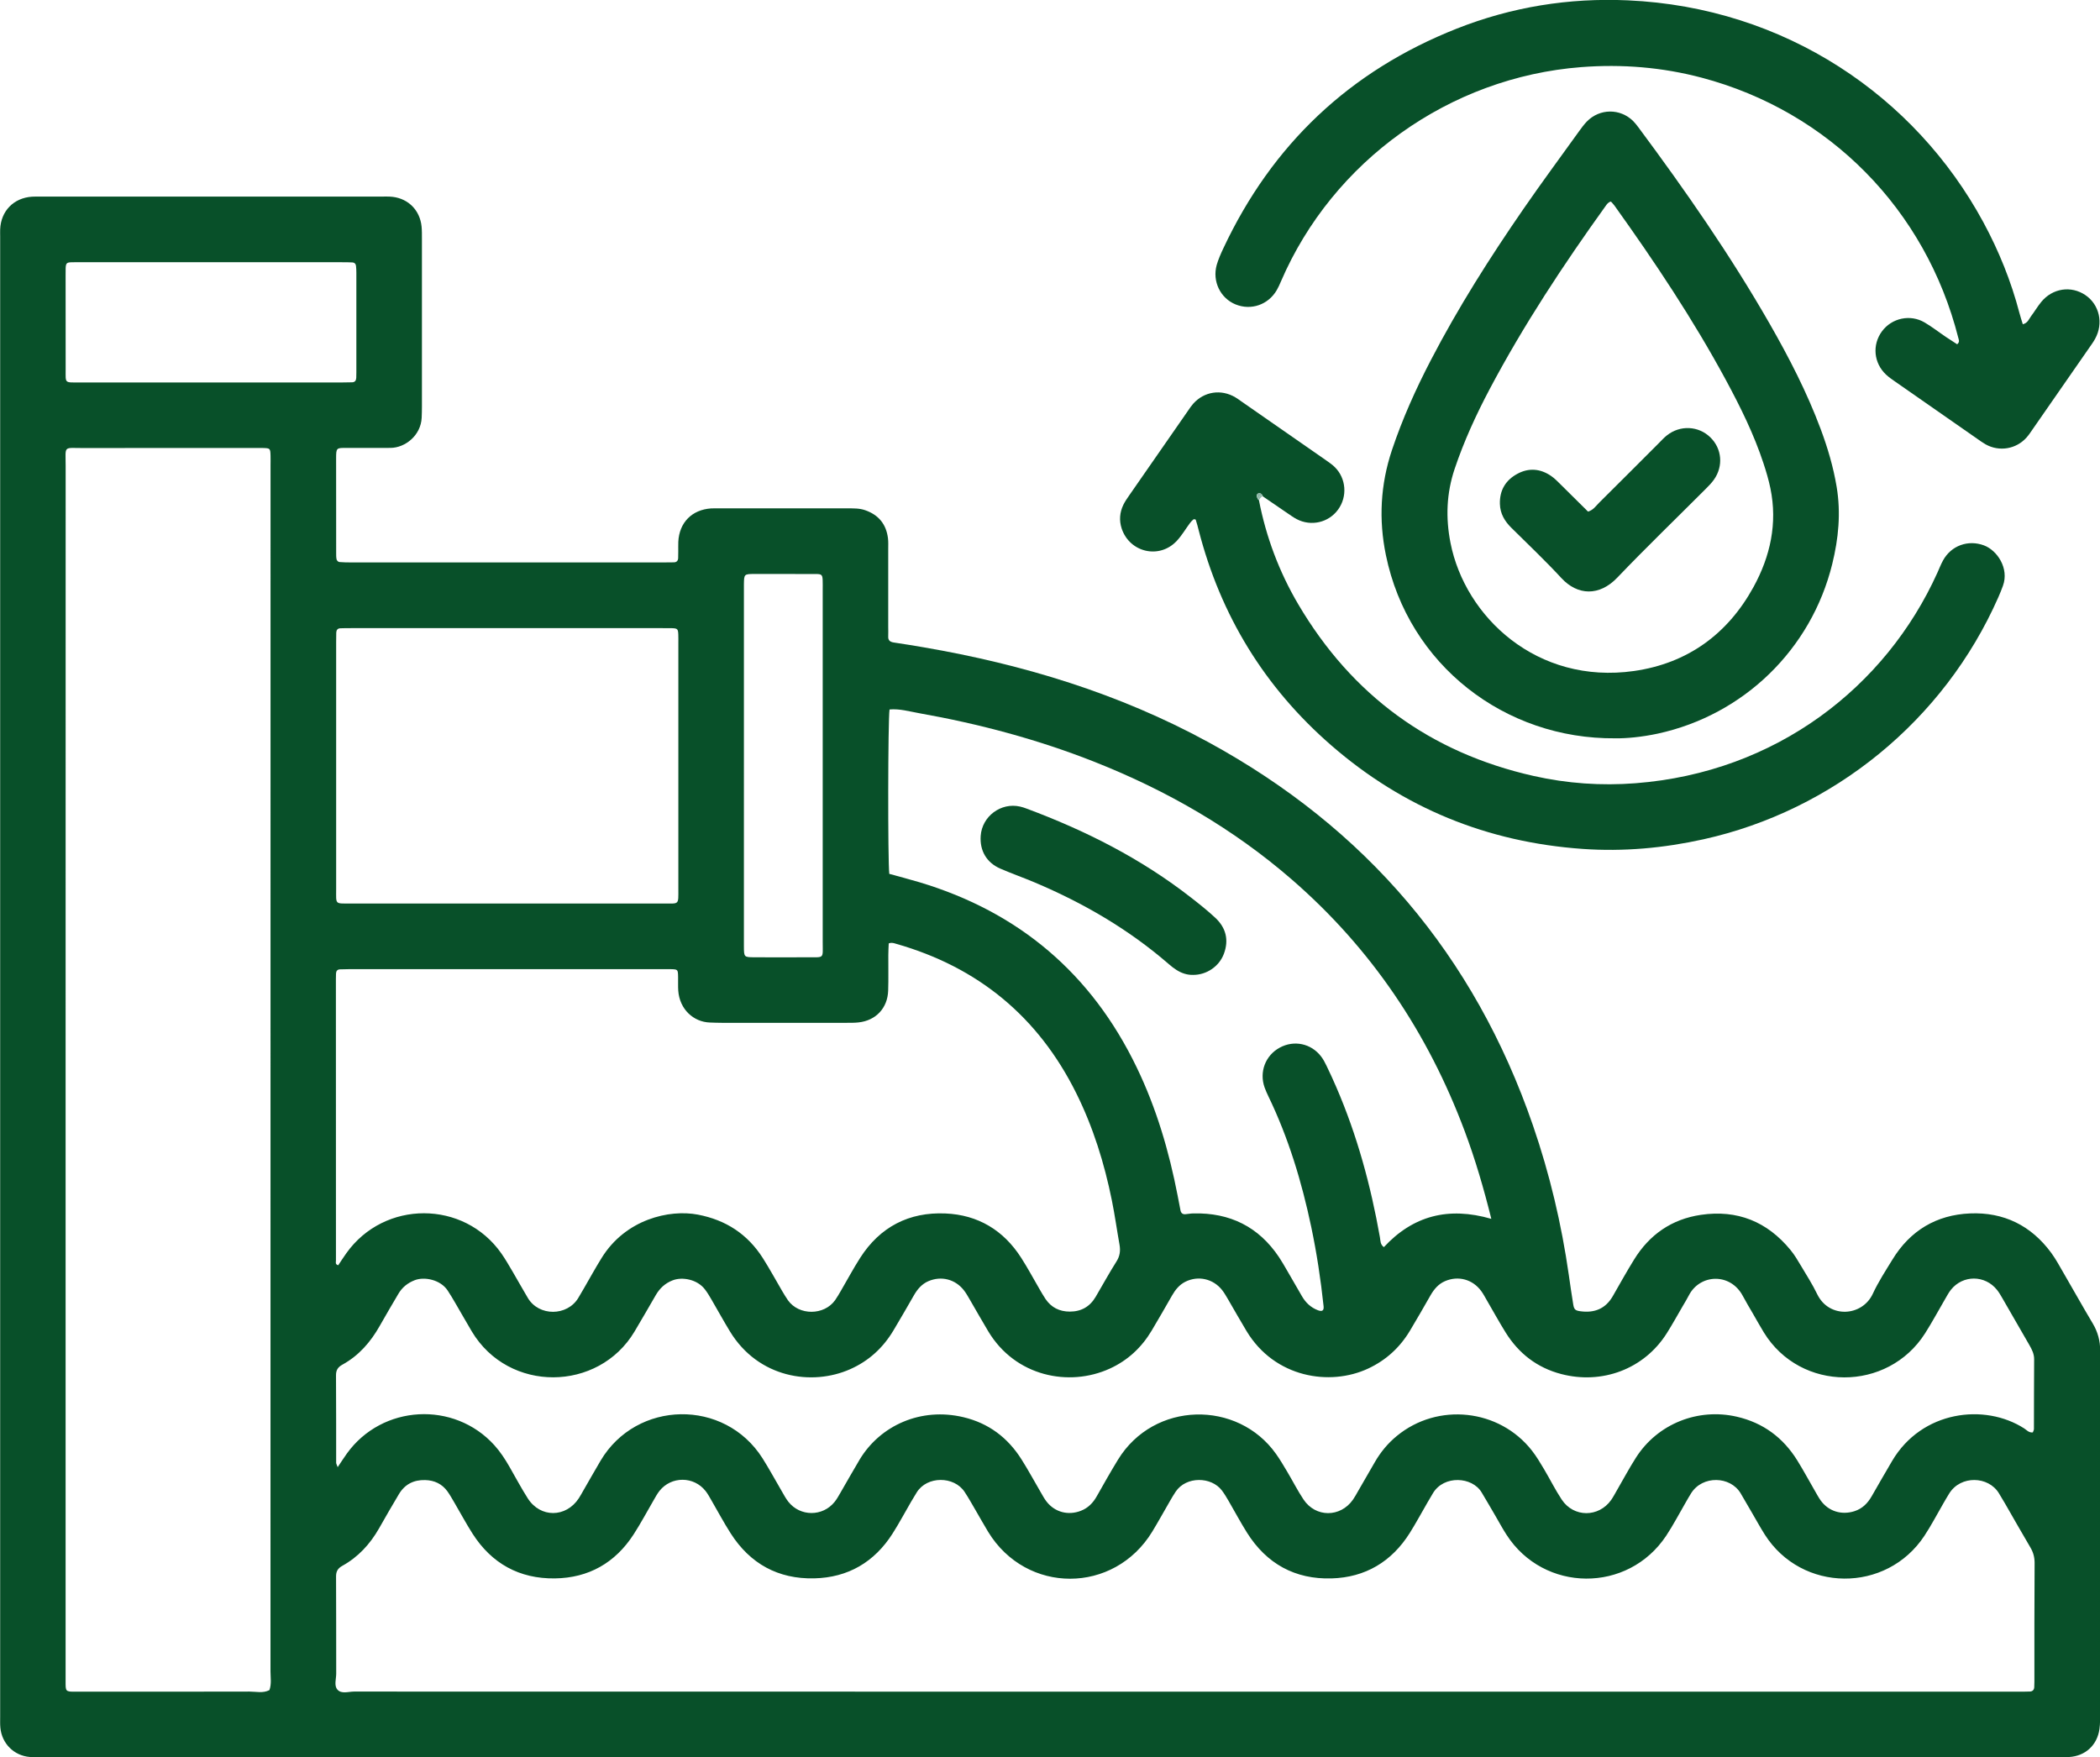
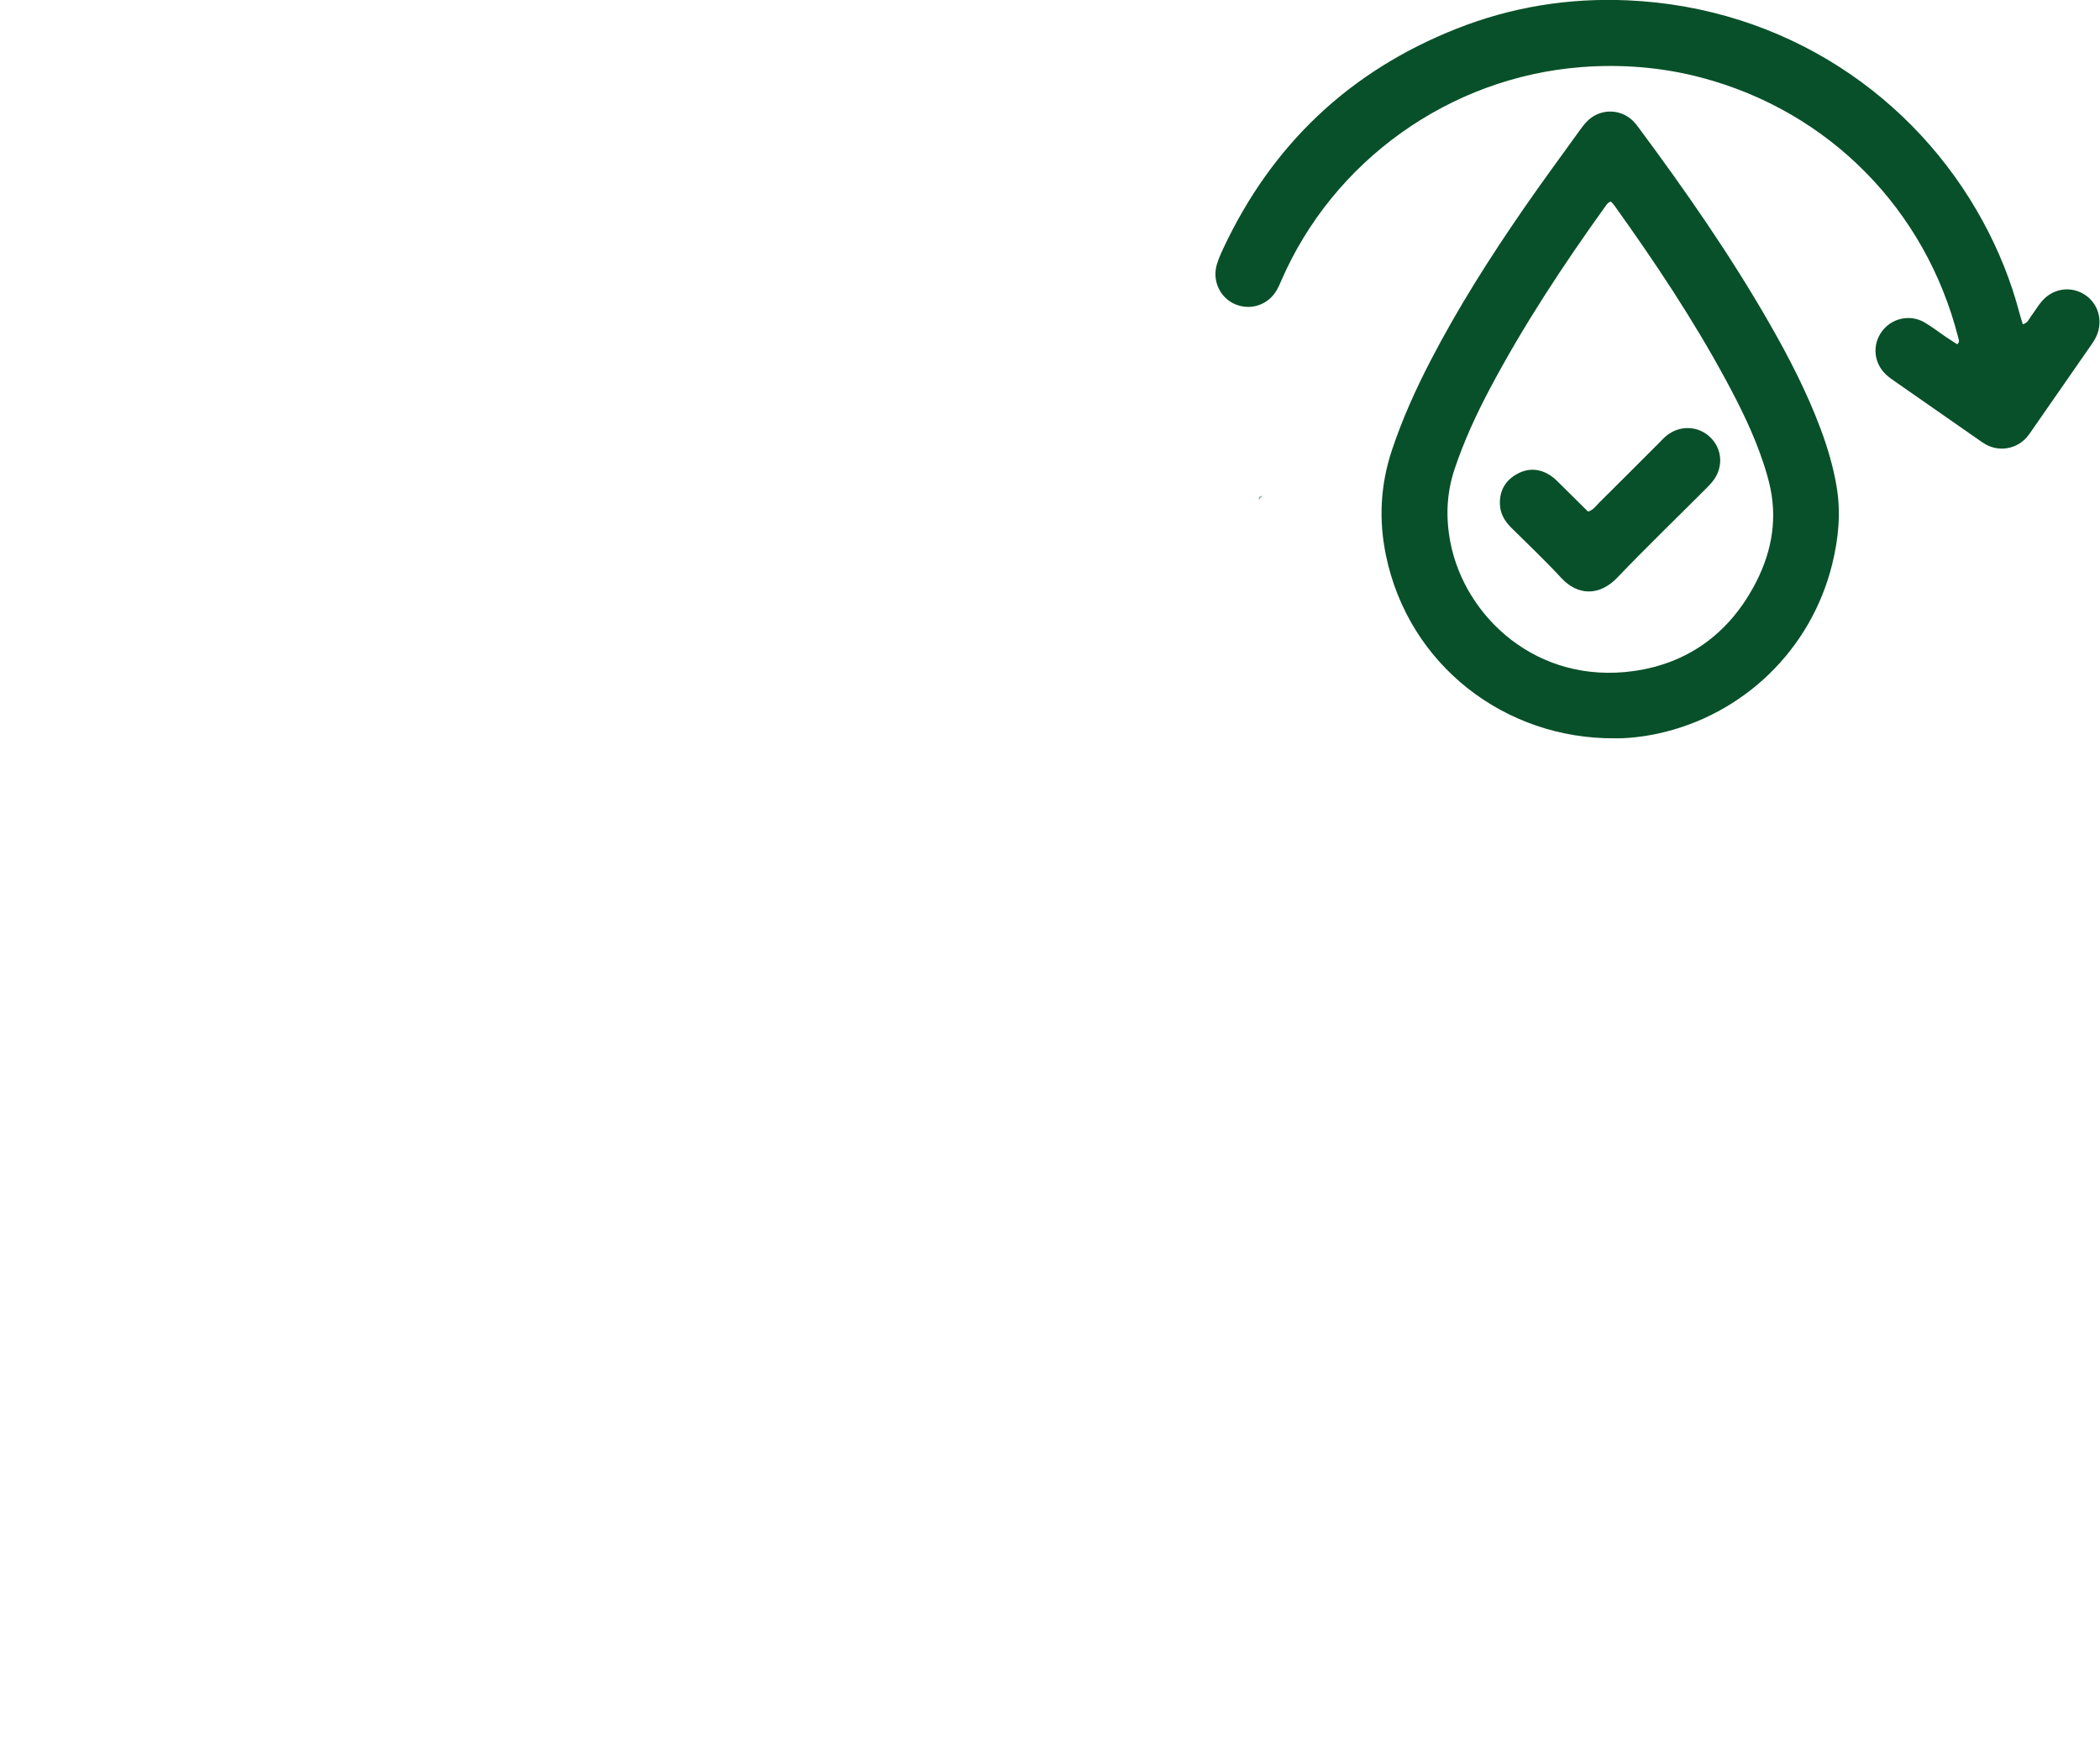
<svg xmlns="http://www.w3.org/2000/svg" version="1.1" id="Layer_1" x="0px" y="0px" viewBox="0 0 413.56 346.11" style="enable-background:new 0 0 413.56 346.11;" xml:space="preserve">
  <style type="text/css">
	.st0{fill:none;}
	.st1{fill:#085029;}
	.st2{fill:#8DB7A7;}
</style>
  <path class="st0" d="M347.29,91.27c-1.89-5.72-4.54-11.1-7.39-16.38c-6.48-12-14.04-23.32-21.97-34.4  c-0.21-0.29-0.46-0.54-0.68-0.78c-0.54,0.11-0.78,0.49-1.04,0.86c-8.32,11.58-16.16,23.46-22.84,36.07  c-2.68,5.07-5.07,10.27-6.9,15.72c-1.61,4.8-1.79,9.62-0.82,14.57c2.85,14.57,17.02,27.97,36.16,25.24  c10.48-1.5,18.41-7.23,23.51-16.53c3.31-6.04,4.76-12.54,3.34-19.45C348.31,94.52,347.82,92.88,347.29,91.27z M337.55,94.47  c-0.46,0.65-1.04,1.23-1.6,1.8c-5.83,5.84-11.76,11.57-17.46,17.52c-3.5,3.66-7.78,3.52-10.97,0.07c-3.17-3.42-6.55-6.63-9.86-9.91  c-1.32-1.31-2.21-2.8-2.26-4.71c-0.06-2.69,1.13-4.68,3.45-5.93c2.24-1.21,4.51-1.02,6.61,0.41c0.73,0.5,1.36,1.16,2,1.79  c1.79,1.75,3.56,3.52,5.3,5.25c1.05-0.32,1.54-1.11,2.16-1.73c3.94-3.92,7.87-7.85,11.8-11.78c0.51-0.51,1-1.04,1.55-1.49  c2.6-2.08,6.24-1.91,8.59,0.37C339.12,88.35,339.43,91.82,337.55,94.47z" />
-   <path class="st1" d="M412.13,260.67c-1.93-3.23-3.76-6.52-5.65-9.77c-0.81-1.39-1.57-2.83-2.52-4.13  c-3.95-5.38-9.36-8.05-15.99-7.77c-6.62,0.28-11.79,3.37-15.28,9.08c-1.36,2.22-2.79,4.41-3.88,6.76  c-2.08,4.47-8.59,4.91-10.94,0.07c-0.93-1.93-2.1-3.75-3.2-5.6c-0.64-1.07-1.28-2.17-2.08-3.13c-4.58-5.57-10.45-7.95-17.62-6.9  c-5.77,0.85-10.13,3.89-13.17,8.82c-1.46,2.36-2.81,4.79-4.19,7.2c-1.43,2.48-3.61,3.35-6.37,2.97c-0.98-0.13-1.25-0.33-1.41-1.3  c-0.32-1.94-0.6-3.9-0.88-5.85c-1.44-10.05-3.76-19.88-7.07-29.48c-11.53-33.46-32.92-58.57-63.95-75.48  c-17.56-9.57-36.43-15.3-56.07-18.67c-1.94-0.33-3.89-0.65-5.84-0.94c-0.73-0.11-1.14-0.41-1.1-1.19c0.03-0.63,0-1.26,0-1.88  c0-5.11,0-10.22,0-15.33c0-0.72,0.04-1.44-0.05-2.15c-0.35-2.75-1.84-4.58-4.47-5.5c-1.13-0.4-2.29-0.37-3.46-0.37  c-8.43,0-16.86,0-25.29,0c-0.54,0-1.08-0.02-1.61,0.01c-3.78,0.25-6.28,2.79-6.46,6.58c-0.03,0.63,0,1.26-0.01,1.88  c0,0.45,0,0.9-0.02,1.34c-0.03,0.52-0.31,0.81-0.84,0.82c-0.72,0.01-1.43,0.02-2.15,0.02c-7.08,0-14.17,0-21.25,0  c-13.36,0-26.72,0-40.08,0c-0.81,0-1.61-0.01-2.41-0.08c-0.2-0.02-0.48-0.29-0.53-0.49c-0.1-0.43-0.09-0.89-0.09-1.34  c0-6.19,0-12.38-0.01-18.56c0-2.12,0.06-2.1,2.08-2.08c0.72,0.01,1.43,0,2.15,0c2.15,0,4.3-0.01,6.46-0.01  c2.93-0.01,6.01-2.48,6.16-5.95c0.03-0.72,0.05-1.43,0.05-2.15c0-11.03,0-22.06,0-33.09c0-0.81,0.01-1.62-0.07-2.42  c-0.32-3.16-2.56-5.47-5.71-5.84c-0.8-0.09-1.61-0.05-2.42-0.05c-22.24,0-44.48,0-66.71,0c-0.63,0-1.26-0.02-1.88,0.02  c-3.62,0.24-6.13,2.83-6.27,6.44c-0.02,0.45,0,0.9,0,1.35c0,97.21,0,194.43,0,291.64c0,0.72-0.03,1.44,0.04,2.15  c0.3,3.11,2.69,5.49,5.78,5.74c0.98,0.08,1.97,0.04,2.96,0.04c66,0,131.99,0,197.99,0c65.91,0,131.81,0,197.72,0  c0.99,0,1.98,0.03,2.96-0.03c3.19-0.19,5.53-2.33,5.97-5.52c0.15-1.06,0.13-2.15,0.13-3.22c0.01-23.32,0.01-46.63,0.01-69.95  c0-0.45-0.01-0.9,0-1.35C413.6,264.11,413.13,262.35,412.13,260.67z M307.43,270.63c8.01,2.11,16.34-0.92,20.83-8.05  c1.1-1.74,2.09-3.55,3.13-5.33c0.41-0.7,0.83-1.38,1.2-2.1c2.17-4.23,8.16-4.52,10.62,0.09c0.63,1.19,1.33,2.34,2,3.5  c0.72,1.24,1.41,2.5,2.16,3.72c7.23,11.76,24.39,11.76,31.76,0.13c1.39-2.19,2.62-4.49,3.93-6.73c0.36-0.62,0.7-1.26,1.14-1.82  c2.36-2.96,6.73-2.94,9.09,0.04c0.39,0.49,0.71,1.04,1.02,1.58c1.79,3.1,3.58,6.21,5.37,9.32c0.49,0.86,0.92,1.71,0.91,2.76  c-0.04,4.57-0.02,9.15-0.04,13.72c0,0.23-0.15,0.46-0.22,0.68c-0.78,0.08-1.2-0.46-1.7-0.79c-7.8-5.01-20.16-3.51-26.01,6.41  c-1.37,2.32-2.7,4.65-4.04,6.98c-0.79,1.37-1.83,2.41-3.37,2.91c-2.55,0.82-5.13,0.03-6.67-2.13c-0.41-0.58-0.75-1.22-1.11-1.84  c-1.17-2.02-2.27-4.07-3.5-6.05c-2.78-4.46-6.69-7.38-11.86-8.58c-7.67-1.78-15.63,1.38-19.88,8.03c-1.35,2.11-2.53,4.33-3.79,6.5  c-0.36,0.62-0.69,1.26-1.1,1.85c-2.46,3.49-7.4,3.49-9.75-0.07c-1.28-1.94-2.32-4.04-3.51-6.04c-0.73-1.23-1.47-2.47-2.35-3.6  c-6.44-8.24-18.57-9.53-26.63-2.87c-1.75,1.44-3.17,3.16-4.3,5.12c-1.12,1.94-2.23,3.88-3.36,5.82c-0.31,0.54-0.61,1.1-0.97,1.61  c-2.48,3.52-7.35,3.52-9.73-0.06c-1.19-1.79-2.16-3.72-3.26-5.56c-0.69-1.15-1.37-2.32-2.15-3.41  c-7.54-10.64-24.04-10.44-31.13,1.15c-1.45,2.37-2.81,4.79-4.18,7.21c-0.73,1.29-1.7,2.29-3.11,2.84c-2.49,0.97-5.12,0.3-6.76-1.8  c-0.44-0.56-0.78-1.2-1.14-1.82c-1.27-2.17-2.46-4.38-3.8-6.5c-2.7-4.28-6.47-7.13-11.43-8.31c-8.38-2-16.39,1.61-20.45,8.35  c-1.29,2.15-2.51,4.35-3.77,6.51c-0.36,0.62-0.71,1.26-1.15,1.81c-2.35,2.94-6.79,2.94-9.12-0.02c-0.5-0.63-0.87-1.35-1.28-2.05  c-1.27-2.16-2.46-4.38-3.8-6.5c-7.49-11.83-24.81-11.47-31.88,0.44c-1.14,1.93-2.24,3.88-3.36,5.82c-0.31,0.54-0.61,1.1-0.95,1.62  c-2.53,3.84-7.56,3.88-10.04,0.01c-1.3-2.04-2.43-4.18-3.64-6.28c-0.85-1.48-1.78-2.9-2.93-4.18c-7.95-8.8-22.13-8.01-29.06,1.63  c-0.57,0.79-1.09,1.62-1.81,2.68c-0.2-0.55-0.3-0.7-0.3-0.86c-0.01-5.74,0.01-11.48-0.03-17.22c-0.01-1.03,0.37-1.62,1.26-2.11  c3.24-1.78,5.56-4.46,7.36-7.65c1.19-2.11,2.42-4.19,3.65-6.28c0.75-1.28,1.8-2.14,3.22-2.7c1.89-0.74,5.05-0.13,6.48,2  c0.55,0.82,1.04,1.67,1.54,2.52c1.09,1.86,2.14,3.73,3.24,5.58c7.27,12.14,24.91,11.91,32.02,0.04c1.43-2.38,2.8-4.8,4.2-7.2  c0.79-1.36,1.84-2.35,3.36-2.93c1.86-0.71,4.8-0.19,6.31,1.78c0.49,0.64,0.91,1.33,1.31,2.03c1.22,2.09,2.38,4.21,3.64,6.28  c5.56,9.12,16.1,10.8,23.7,7.41c3.65-1.63,6.43-4.19,8.47-7.59c1.38-2.3,2.72-4.64,4.06-6.97c0.69-1.19,1.54-2.2,2.83-2.76  c2.54-1.09,5.29-0.4,7,1.79c0.44,0.56,0.79,1.2,1.15,1.81c1.22,2.09,2.4,4.2,3.65,6.28c5.33,8.88,15.89,11.01,23.93,7.34  c3.54-1.62,6.25-4.15,8.24-7.47c1.38-2.31,2.71-4.65,4.05-6.98c0.64-1.11,1.42-2.07,2.59-2.66c2.53-1.26,5.48-0.6,7.25,1.65  c0.44,0.56,0.79,1.19,1.16,1.81c1.22,2.09,2.4,4.2,3.65,6.27c5.54,9.18,16.39,10.89,23.94,7.37c3.53-1.65,6.25-4.15,8.24-7.47  c1.39-2.3,2.71-4.64,4.05-6.97c0.69-1.19,1.54-2.21,2.83-2.77c2.62-1.14,5.47-0.37,7.17,1.97c0.42,0.58,0.75,1.22,1.11,1.84  c1.22,2.09,2.38,4.21,3.66,6.27C299.08,266.59,302.71,269.39,307.43,270.63z M175.18,139.74c1.98-0.18,3.89,0.39,5.81,0.73  c11.84,2.1,23.42,5.18,34.61,9.61c14.19,5.62,27.25,13.13,38.81,23.16c15.63,13.56,26.8,30.2,34.03,49.54  c2.07,5.53,3.73,11.17,5.25,17.29c-8.49-2.46-15.43-0.6-21.16,5.57c-0.74-0.53-0.66-1.29-0.78-1.95c-1.8-10.17-4.49-20.09-8.6-29.59  c-0.6-1.4-1.24-2.78-1.9-4.15c-0.31-0.64-0.64-1.29-1.07-1.85c-1.97-2.59-5.36-3.29-8.18-1.74c-2.81,1.54-4.04,4.79-2.96,7.83  c0.21,0.59,0.47,1.16,0.74,1.73c3.96,8.19,6.57,16.83,8.44,25.71c1.09,5.17,1.88,10.4,2.44,15.66c0.09,0.86-0.29,1.1-1.13,0.78  c-1.4-0.54-2.41-1.5-3.15-2.79c-0.97-1.71-1.97-3.42-2.96-5.12c-0.5-0.85-0.98-1.71-1.53-2.53c-4.02-6.02-9.7-8.8-16.88-8.63  c-0.54,0.01-1.07,0.12-1.6,0.16c-0.52,0.03-0.83-0.24-0.93-0.75c-0.19-0.97-0.37-1.94-0.56-2.9c-1.69-8.74-4.18-17.22-8.06-25.26  c-8.9-18.48-23.2-30.62-42.83-36.49c-1.97-0.59-3.96-1.1-5.9-1.64C174.83,169.55,174.86,141.82,175.18,139.74z M146.5,150.62  c0-11.38,0-22.77,0-34.15c0-0.45-0.01-0.9,0-1.34c0.03-2.05,0.03-2.07,2.1-2.08c4.03-0.01,8.07-0.01,12.1,0.01  c1.11,0,1.27,0.18,1.31,1.21c0.03,0.63,0.01,1.25,0.01,1.88c0,23.13,0,46.25,0,69.38c0,3.4,0.4,3-2.99,3.02  c-3.5,0.02-6.99,0.02-10.49,0c-2.01-0.01-2.03-0.03-2.04-2.15c-0.01-4.75,0-9.5,0-14.25C146.5,164.96,146.5,157.79,146.5,150.62z   M139.76,201.4c0.81,0.03,1.61,0.06,2.42,0.06c8.16,0,16.32,0,24.48,0c0.81,0,1.62,0.01,2.42-0.08c3.41-0.37,5.72-2.82,5.83-6.26  c0.08-2.33,0.01-4.66,0.03-6.99c0-0.79,0.05-1.58,0.08-2.31c0.58-0.22,1-0.06,1.43,0.07c16.16,4.59,28.02,14.37,35.5,29.43  c3.33,6.7,5.53,13.79,7.01,21.1c0.59,2.9,0.99,5.83,1.51,8.74c0.21,1.2,0.08,2.24-0.6,3.31c-1.44,2.27-2.72,4.63-4.09,6.95  c-1.14,1.94-2.83,2.92-5.1,2.92c-2.04,0-3.65-0.81-4.79-2.49c-0.45-0.67-0.84-1.37-1.25-2.07c-1.17-2.01-2.27-4.07-3.53-6.03  c-3.48-5.44-8.52-8.47-14.93-8.74c-7.17-0.31-12.88,2.64-16.79,8.75c-1.35,2.11-2.53,4.33-3.8,6.5c-0.36,0.62-0.72,1.24-1.13,1.83  c-2.17,3.04-7.13,3.06-9.29,0.01c-0.41-0.58-0.77-1.21-1.14-1.82c-1.27-2.16-2.46-4.37-3.81-6.49c-3-4.7-7.25-7.49-12.78-8.55  c-5.65-1.08-14.25,0.92-18.95,8.52c-1.23,1.98-2.35,4.02-3.52,6.04c-0.36,0.62-0.72,1.24-1.09,1.86c-2.18,3.6-7.73,3.66-9.92,0.01  c-1.01-1.69-1.96-3.42-2.96-5.12c-0.73-1.23-1.44-2.49-2.26-3.66c-7.39-10.55-23.07-10.55-30.54-0.04  c-0.56,0.78-1.07,1.59-1.59,2.36c-0.64-0.17-0.45-0.62-0.45-0.91c-0.01-18.47-0.01-36.95-0.01-55.42c0-0.36,0.01-0.72,0.02-1.08  c0.01-0.51,0.24-0.85,0.78-0.87c0.63-0.03,1.25-0.04,1.88-0.04c20.71,0,41.42,0,62.14,0c0.36,0,0.72-0.01,1.08,0  c1.45,0.04,1.46,0.04,1.49,1.54c0.02,0.9-0.03,1.8,0.03,2.69C133.84,198.84,136.61,201.28,139.76,201.4z M66.2,175.17  c0-16.23,0-32.45,0-48.68c0-0.63,0-1.25,0.02-1.88c0.02-0.51,0.26-0.84,0.8-0.86c0.72-0.03,1.43-0.03,2.15-0.03  c10.31,0,20.62,0,30.92,0c10.13,0,20.26,0,30.39,0c0.63,0,1.26-0.01,1.88,0.01c1.06,0.04,1.18,0.17,1.22,1.28  c0.02,0.54,0.01,1.08,0.01,1.61c0,16.14,0,32.27,0,48.41c0,3.26,0.22,2.93-2.84,2.93c-20.62,0.01-41.23,0-61.85,0  C65.93,177.96,66.2,178.17,66.2,175.17z M12.92,54.18c0-0.45-0.01-0.9,0.01-1.35c0.04-0.95,0.2-1.14,1.07-1.17  c0.72-0.03,1.43-0.01,2.15-0.01c8.52,0,17.04,0,25.56,0s17.04,0,25.56,0c0.72,0,1.44,0,2.15,0.04c0.39,0.02,0.65,0.28,0.69,0.68  c0.05,0.44,0.07,0.89,0.07,1.34c0,6.55,0,13.09,0,19.64c0,0.36,0,0.72-0.02,1.08c-0.03,0.5-0.25,0.85-0.8,0.87  c-0.63,0.02-1.25,0.03-1.88,0.03c-17.31,0-34.62,0-51.92,0c-2.88,0-2.63,0.21-2.63-2.58C12.92,66.55,12.92,60.36,12.92,54.18z   M53.06,332.89c-1.27,0.66-2.62,0.29-3.93,0.29c-10.85,0.03-21.7,0.02-32.54,0.02c-0.54,0-1.08-0.01-1.61,0  c-2.14,0.03-2.06-0.07-2.06-2.07c0-10.31,0-20.62,0-30.93c0-29.77,0-59.53,0-89.3c0-39.72,0-79.44,0.01-119.16  c0-4.08-0.55-3.48,3.6-3.49c11.12-0.03,22.23-0.01,33.35-0.01c0.63,0,1.26-0.01,1.88,0c1.45,0.04,1.48,0.06,1.52,1.55  c0.02,0.63,0,1.26,0,1.88c0,79.17,0,158.34-0.01,237.51C53.27,330.41,53.5,331.67,53.06,332.89z M400.64,331.24  c0,0.36-0.01,0.72-0.03,1.08c-0.03,0.53-0.34,0.83-0.84,0.85c-0.89,0.04-1.79,0.03-2.69,0.03c-54.51,0-109.03,0-163.54,0  c-54.6,0-109.21,0-163.81-0.02c-1.12,0-2.51,0.53-3.3-0.41c-0.67-0.79-0.22-2.07-0.22-3.13c-0.02-6.37,0.01-12.73-0.03-19.1  c-0.01-1.02,0.33-1.62,1.22-2.12c3.14-1.73,5.48-4.29,7.25-7.39c1.29-2.26,2.57-4.52,3.91-6.74c1.16-1.94,2.91-2.83,5.17-2.77  c1.82,0.05,3.31,0.75,4.38,2.22c0.52,0.72,0.95,1.52,1.41,2.29c1.18,2.01,2.28,4.07,3.53,6.03c3.77,5.91,9.24,8.92,16.22,8.83  c6.65-0.09,11.88-3.06,15.51-8.67c1.41-2.18,2.63-4.48,3.94-6.73c0.36-0.62,0.7-1.26,1.14-1.82c2.33-2.95,6.78-2.94,9.1,0.02  c0.44,0.56,0.78,1.2,1.14,1.82c1.26,2.17,2.44,4.39,3.79,6.5c3.83,6,9.37,9.04,16.47,8.87c6.65-0.16,11.84-3.2,15.42-8.83  c1.3-2.04,2.43-4.18,3.65-6.27c0.36-0.62,0.73-1.23,1.11-1.84c2.02-3.25,7.34-3.24,9.42-0.09c0.79,1.19,1.48,2.45,2.21,3.69  c0.82,1.39,1.59,2.81,2.43,4.18c7.52,12.33,24.79,12.31,32.32-0.05c1.21-1.99,2.33-4.04,3.5-6.05c0.36-0.62,0.72-1.24,1.12-1.83  c2.06-3.05,7.01-2.98,9.1-0.21c0.48,0.64,0.9,1.34,1.3,2.03c1.22,2.09,2.35,4.23,3.64,6.28c3.85,6.12,9.46,9.21,16.66,9  c6.65-0.2,11.81-3.29,15.37-8.92c1.24-1.97,2.34-4.03,3.51-6.04c0.36-0.62,0.72-1.24,1.09-1.85c2.16-3.56,7.7-3.25,9.57-0.13  c0.92,1.53,1.82,3.09,2.72,4.63c0.72,1.24,1.4,2.5,2.18,3.71c7.35,11.41,23.92,11.57,31.47,0.16c1.38-2.09,2.54-4.33,3.8-6.49  c0.36-0.62,0.71-1.25,1.09-1.85c2.24-3.55,7.71-3.4,9.75,0.02c0.78,1.31,1.53,2.63,2.3,3.95c0.81,1.39,1.59,2.81,2.45,4.17  c7.27,11.45,23.96,11.61,31.45,0.23c1.33-2.02,2.45-4.17,3.66-6.26c0.41-0.7,0.8-1.4,1.23-2.08c2.27-3.6,7.69-3.41,9.76-0.04  c0.42,0.69,0.84,1.38,1.24,2.08c1.66,2.87,3.28,5.76,4.97,8.61c0.57,0.96,0.83,1.93,0.83,3.05  C400.63,315.64,400.64,323.44,400.64,331.24z" />
-   <path class="st1" d="M231.76,106.52c0.97-1.04,1.7-2.3,2.55-3.45c0.21-0.28,0.45-0.55,0.72-0.77c0.08-0.07,0.43,0,0.45,0.07  c0.22,0.68,0.41,1.37,0.58,2.07c4.33,16.82,13,30.97,26.1,42.36c14.21,12.36,30.79,19.1,49.55,20.41c8,0.56,15.92-0.16,23.77-1.9  c25.45-5.65,47.33-23.3,58.07-47.7c0.32-0.74,0.63-1.48,0.9-2.24c1.24-3.44-1.14-6.98-3.75-7.95c-3.09-1.15-6.45,0.02-8.06,2.98  c-0.43,0.78-0.75,1.63-1.12,2.44c-10.15,22.44-31.7,39.29-59.44,41.43c-6.73,0.52-13.43,0.06-20.05-1.43  c-20.34-4.58-35.8-15.89-46.37-33.83c-3.75-6.37-6.33-13.24-7.74-20.52c-0.06-0.05-0.15-0.1-0.19-0.16c-0.23-0.38-0.4-0.88,0-1.11  c0.34-0.2,0.8,0.04,0.94,0.53c0,0,0,0,0,0c0,0,0,0,0,0c1.63,1.11,3.25,2.23,4.88,3.34c0.59,0.4,1.18,0.83,1.81,1.16  c2.85,1.49,6.3,0.68,8.16-1.89c1.86-2.56,1.59-6.14-0.66-8.36c-0.51-0.5-1.11-0.91-1.69-1.32c-5.59-3.9-11.18-7.78-16.78-11.67  c-0.37-0.26-0.73-0.53-1.11-0.75c-2.8-1.66-6.14-1.16-8.3,1.26c-0.36,0.4-0.66,0.85-0.96,1.29c-3.89,5.59-7.78,11.19-11.66,16.79  c-0.41,0.59-0.82,1.18-1.13,1.82c-0.73,1.51-0.86,3.09-0.33,4.7C222.49,108.85,228.36,110.19,231.76,106.52z" />
  <path class="st1" d="M243.33,59.96c3.05,1.24,6.45,0.07,8.12-2.84c0.31-0.54,0.57-1.12,0.81-1.69  c10.23-23.77,33.23-40.21,59.14-42.21c8.05-0.62,15.95,0.03,23.71,2.08c25.11,6.65,44.14,25.99,50.54,51.23  c0.1,0.39,0.34,0.83-0.22,1.28c-0.7-0.46-1.45-0.93-2.18-1.42c-1.41-0.95-2.76-2.01-4.22-2.87c-2.84-1.68-6.48-0.88-8.41,1.74  c-1.96,2.66-1.63,6.26,0.82,8.54c0.59,0.55,1.26,1,1.92,1.46c5.36,3.75,10.73,7.48,16.1,11.22c0.51,0.36,1.02,0.73,1.57,1.04  c2.69,1.51,6.03,0.95,8.08-1.36c0.47-0.53,0.86-1.14,1.27-1.73c3.68-5.3,7.37-10.6,11.04-15.9c0.41-0.59,0.84-1.17,1.18-1.8  c1.68-3.04,0.85-6.73-1.91-8.6c-2.81-1.91-6.47-1.37-8.69,1.33c-0.74,0.9-1.33,1.92-2.03,2.84c-0.41,0.54-0.61,1.31-1.61,1.57  c-0.25-0.82-0.48-1.5-0.66-2.2c-1.64-6.27-4.05-12.24-7.13-17.93c-13.44-24.8-39.02-42.28-69.99-43.67  c-11.59-0.52-22.87,1.29-33.7,5.57c-21.06,8.33-36.37,22.81-45.98,43.31c-0.49,1.05-0.97,2.13-1.29,3.24  C238.71,55.41,240.33,58.74,243.33,59.96z" />
  <path class="st2" d="M247.95,98.49c0.18-0.32,0.37-0.64,0.76-0.75C248.1,97.63,247.78,97.81,247.95,98.49z" />
-   <path class="st2" d="M247.76,97.21c-0.41,0.23-0.23,0.74,0,1.11c0.04,0.07,0.13,0.11,0.19,0.16c-0.16-0.67,0.15-0.86,0.76-0.75  c0,0,0,0,0,0C248.56,97.25,248.11,97.01,247.76,97.21z" />
-   <path class="st1" d="M197,171.09c2.21,0.96,4.49,1.76,6.72,2.7c9.62,4.06,18.56,9.25,26.47,16.12c0.47,0.41,0.97,0.8,1.49,1.13  c1,0.64,2.09,1.01,3.29,0.98c2.64,0.01,5.12-1.66,6.05-4.14c1.02-2.73,0.42-5.14-1.68-7.1c-1.5-1.4-3.12-2.69-4.74-3.95  c-9.82-7.68-20.79-13.23-32.42-17.56c-0.42-0.16-0.84-0.3-1.28-0.4c-3.78-0.87-7.51,1.91-7.77,5.78  C192.93,167.57,194.3,169.92,197,171.09z" />
  <path class="st1" d="M348.49,63.74c-7.72-13.47-16.57-26.19-25.82-38.64c-0.32-0.43-0.66-0.86-1.03-1.24  c-2.57-2.55-6.62-2.52-9.15,0.09c-0.56,0.58-1.04,1.24-1.51,1.89c-3.66,5.09-7.39,10.14-10.95,15.3  c-6.62,9.59-12.86,19.42-18.24,29.78c-2.98,5.73-5.62,11.6-7.67,17.73c-2.27,6.8-2.63,13.71-1.19,20.69  c4.44,21.62,23.42,36.28,45.19,36.08c2.15,0.04,5.27-0.26,8.34-0.92c16.92-3.67,30.23-16.58,34.37-33.41  c1.23-4.99,1.73-10.05,0.87-15.19c-0.65-3.91-1.76-7.67-3.14-11.37C355.85,77.27,352.32,70.43,348.49,63.74z M345.32,115.63  c-5.1,9.3-13.03,15.03-23.51,16.53c-19.14,2.73-33.3-10.67-36.16-25.24c-0.97-4.95-0.79-9.77,0.82-14.57  c1.83-5.45,4.22-10.65,6.9-15.72c6.68-12.61,14.52-24.49,22.84-36.07c0.26-0.36,0.5-0.74,1.04-0.86c0.21,0.24,0.47,0.49,0.68,0.78  c7.93,11.08,15.49,22.4,21.97,34.4c2.85,5.28,5.51,10.66,7.39,16.38c0.53,1.61,1.02,3.25,1.36,4.91  C350.08,103.09,348.63,109.59,345.32,115.63z" />
  <path class="st1" d="M328.25,85.77c-0.56,0.45-1.05,0.98-1.55,1.49c-3.93,3.93-7.85,7.87-11.8,11.78c-0.62,0.62-1.11,1.41-2.16,1.73  c-1.74-1.72-3.51-3.49-5.3-5.25c-0.64-0.63-1.26-1.29-2-1.79c-2.1-1.43-4.37-1.62-6.61-0.41c-2.32,1.25-3.52,3.24-3.45,5.93  c0.05,1.91,0.93,3.4,2.26,4.71c3.31,3.28,6.7,6.49,9.86,9.91c3.19,3.45,7.47,3.58,10.97-0.07c5.7-5.96,11.64-11.69,17.46-17.52  c0.57-0.57,1.14-1.15,1.6-1.8c1.89-2.66,1.58-6.13-0.71-8.34C334.49,83.86,330.85,83.69,328.25,85.77z" />
</svg>